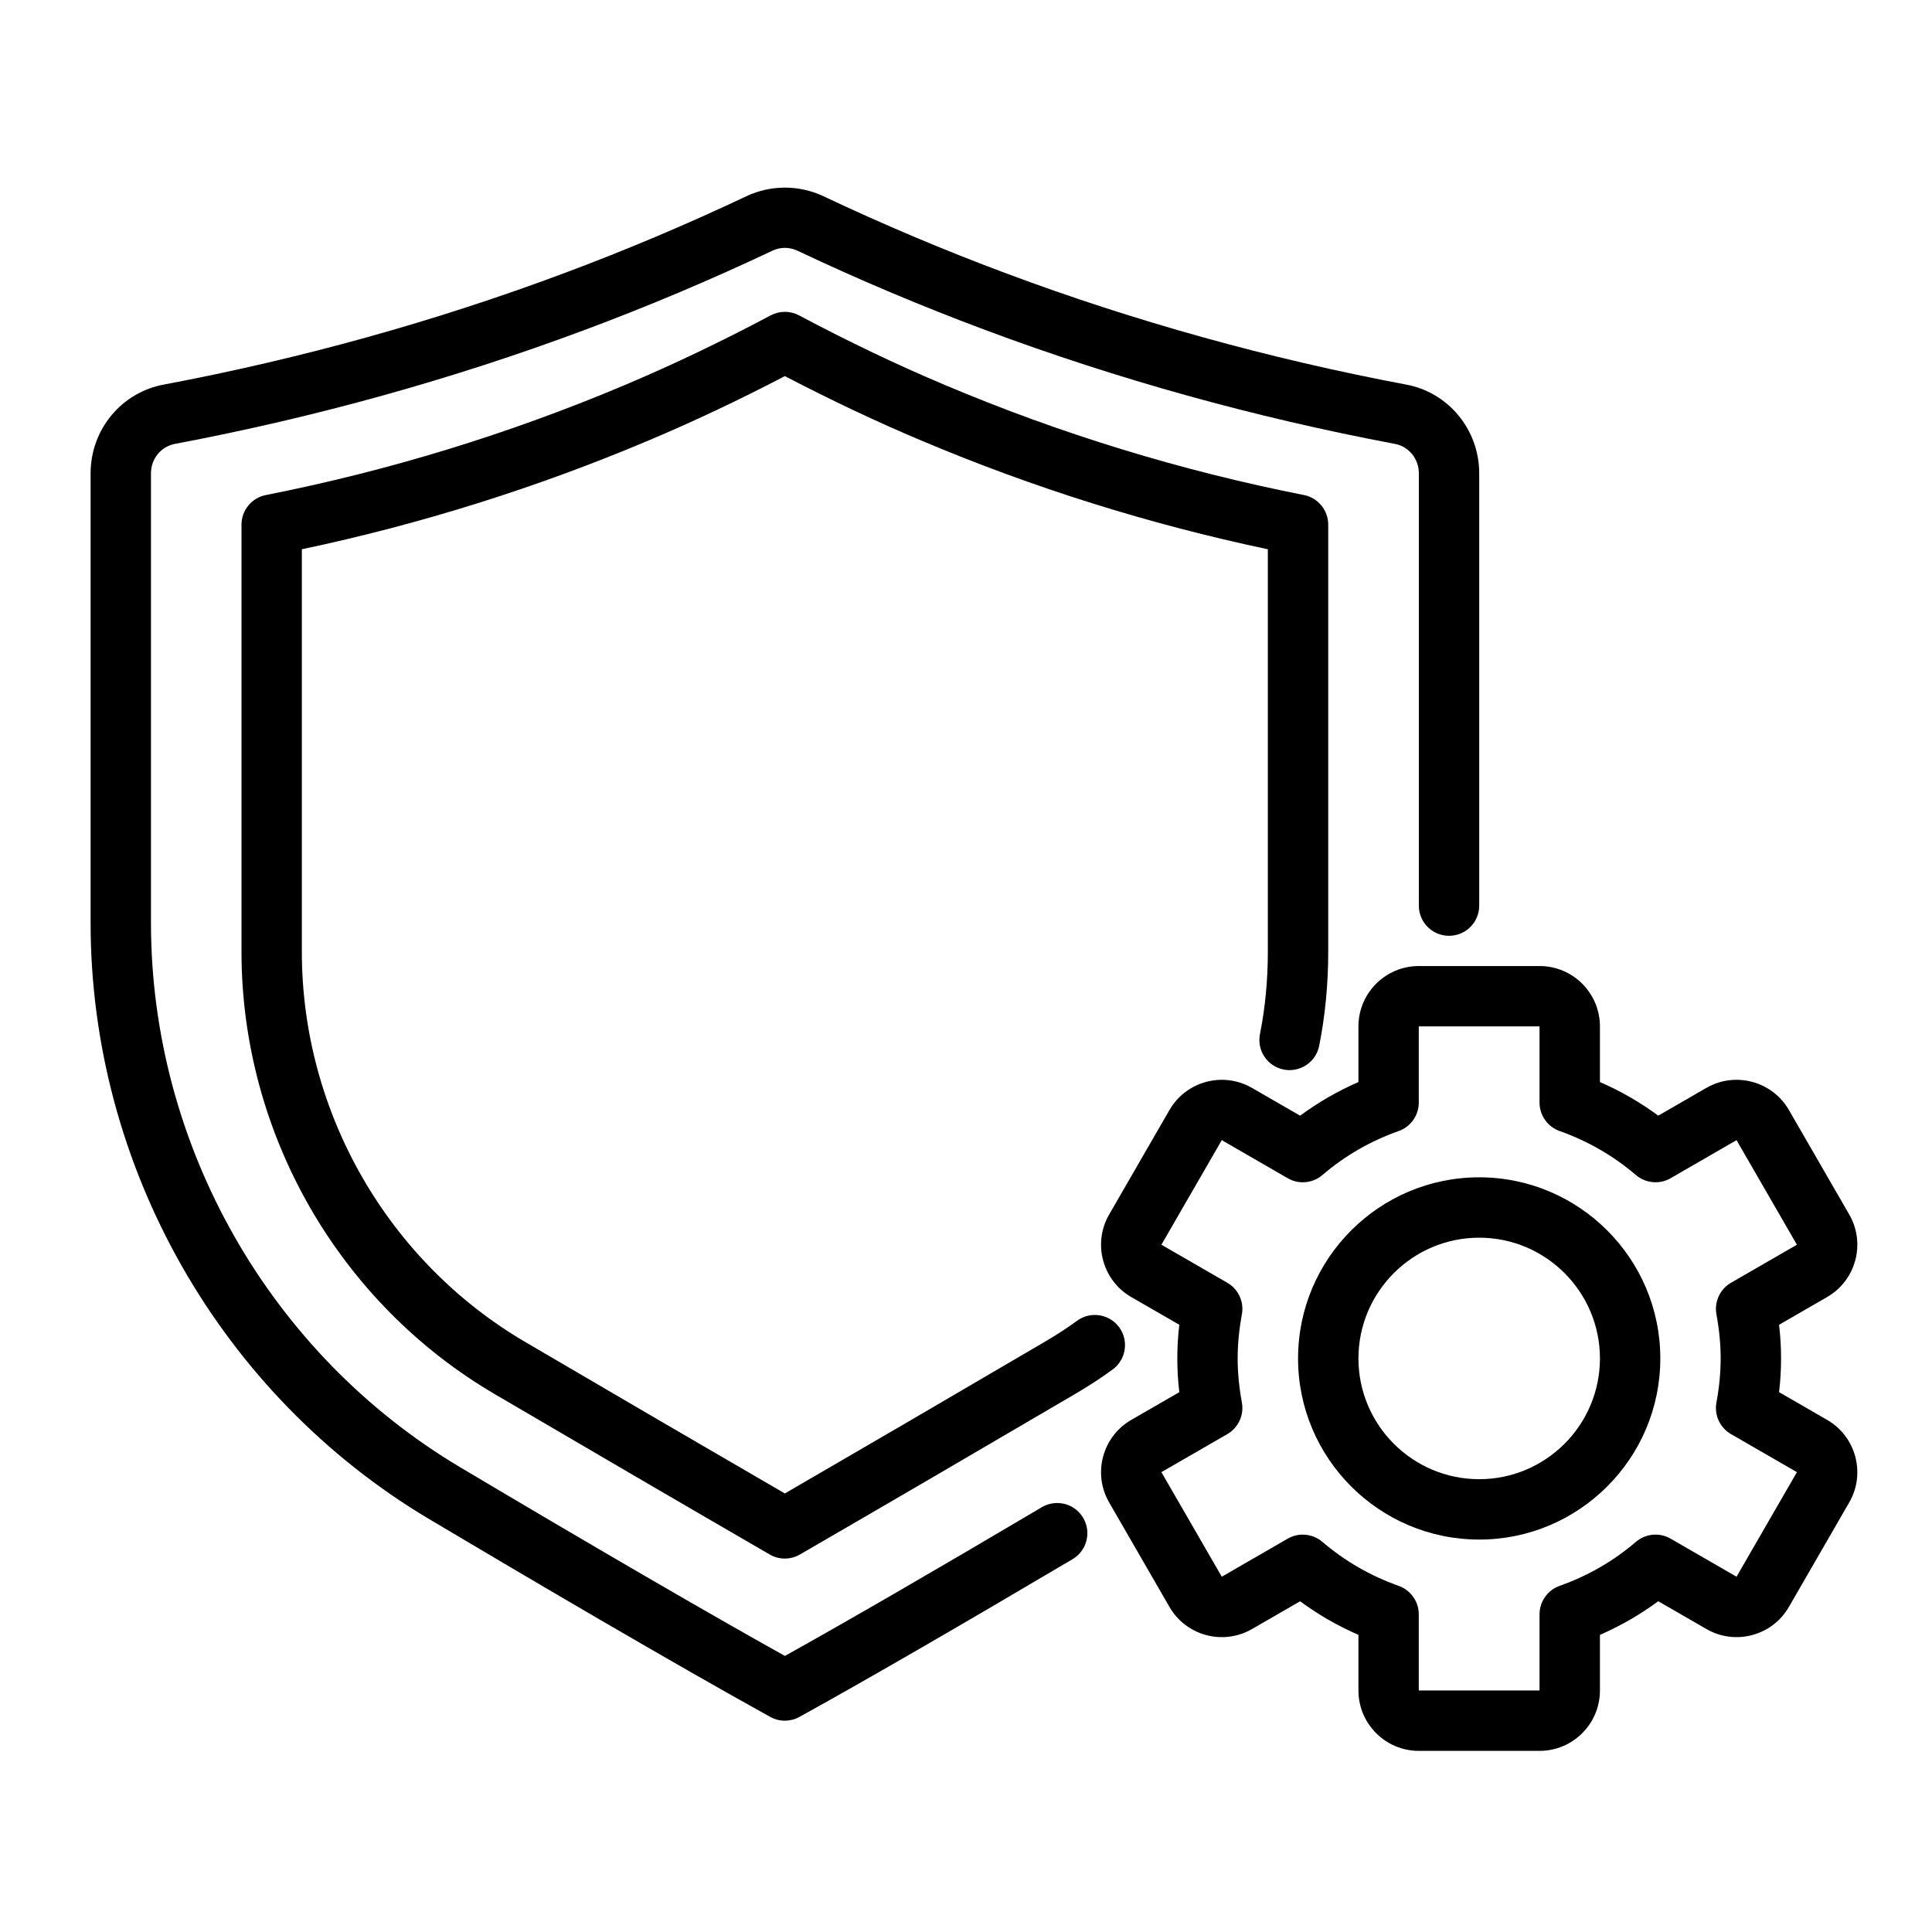
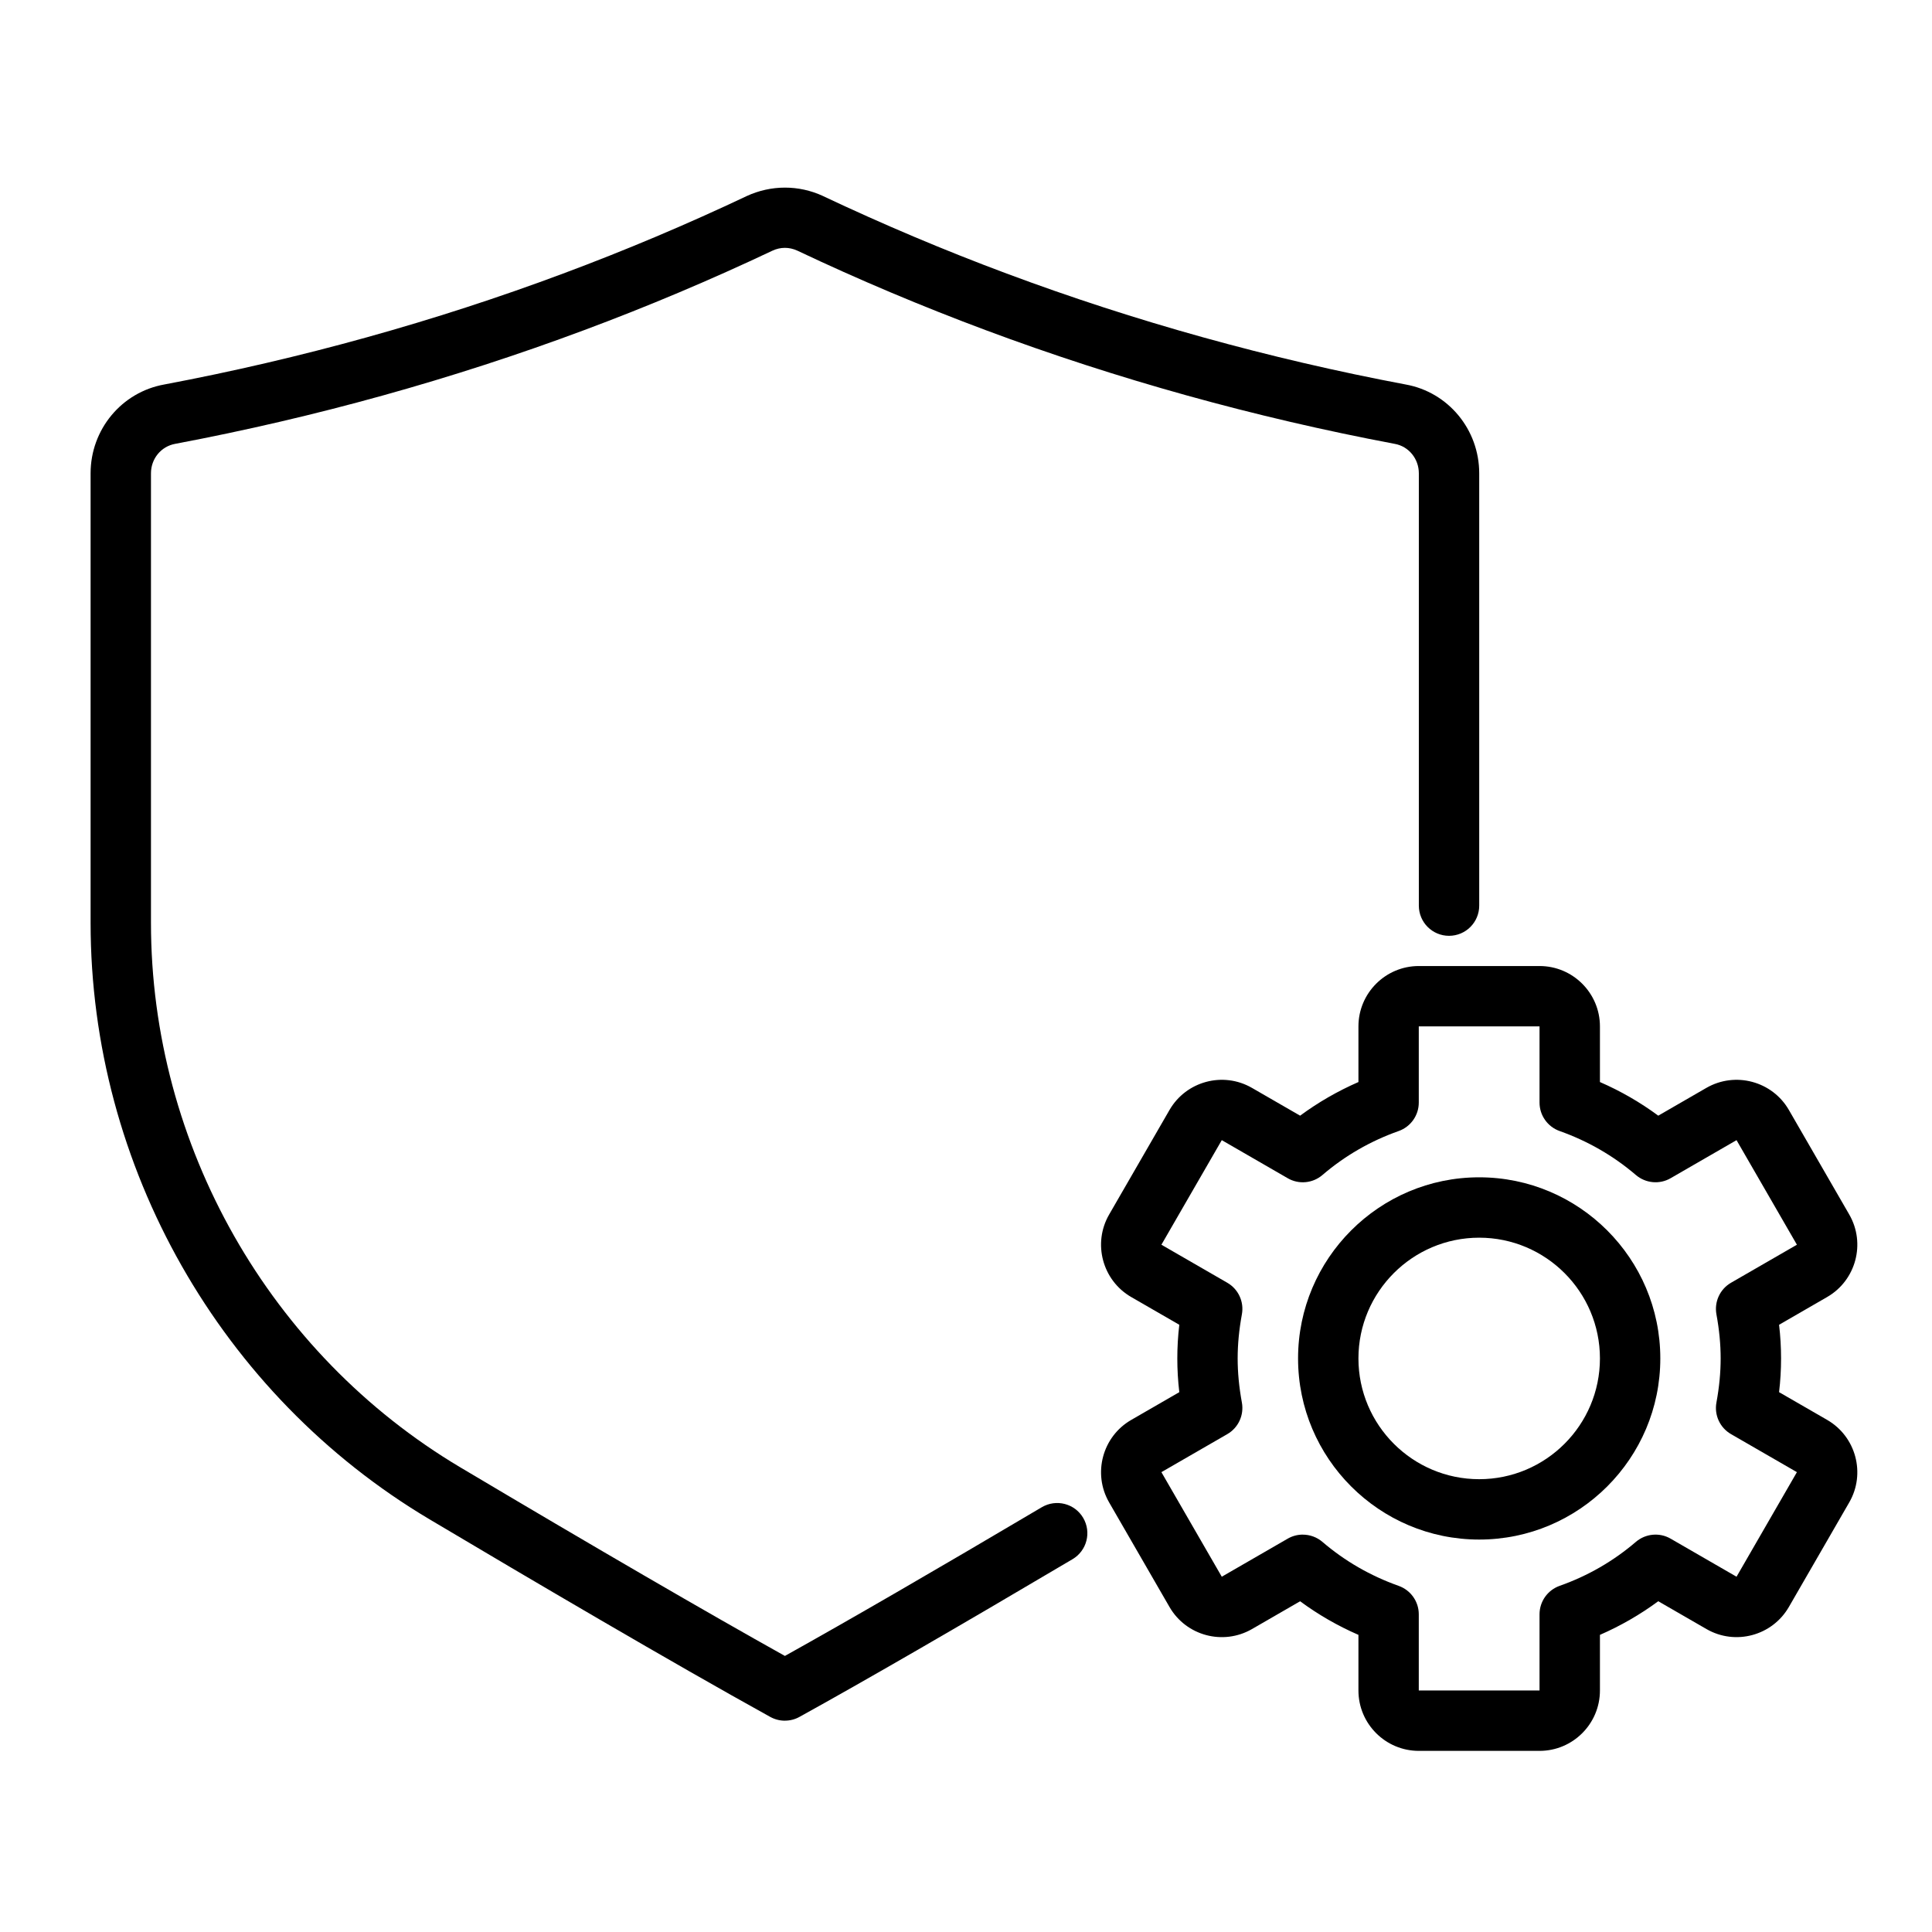
<svg xmlns="http://www.w3.org/2000/svg" id="Layer_2" width="64" height="64" viewBox="0 0 64 64">
  <path d="M26,57c-.167,0-.333-.042-.484-.125-3.278-1.813-7.947-4.56-11.286-6.545-6.927-4.119-11.229-11.69-11.229-19.76v-14.89c0-1.453,1.028-2.691,2.444-2.944,4.516-.852,8.962-2.088,13.206-3.673,2.058-.767,4.104-1.63,6.082-2.567.809-.374,1.727-.374,2.527-.004,1.986.94,4.032,1.804,6.09,2.571,4.244,1.584,8.69,2.821,13.216,3.674,1.406.252,2.435,1.49,2.435,2.943v14.32c0,.552-.447,1-1,1s-1-.448-1-1v-14.32c0-.483-.335-.893-.796-.976-4.646-.876-9.204-2.144-13.554-3.768-2.11-.787-4.209-1.672-6.238-2.633-.268-.123-.557-.125-.832.004-2.021.957-4.12,1.843-6.23,2.629-4.35,1.624-8.907,2.891-13.544,3.766-.471.084-.806.494-.806.977v14.89c0,7.368,3.928,14.281,10.251,18.041,4.481,2.664,8.181,4.813,10.749,6.245,2.106-1.174,4.965-2.829,8.511-4.927.476-.28,1.089-.123,1.369.352.281.476.124,1.089-.352,1.37-3.841,2.272-6.884,4.03-9.045,5.224-.15.084-.316.125-.483.125Z" />
-   <path d="M26,51.63c-.173,0-.347-.045-.501-.135-2.712-1.57-6.003-3.491-9.075-5.292-5.195-3.028-8.424-8.65-8.424-14.673v-14.15c0-.478.338-.889.807-.981,4.063-.801,8.069-2.029,11.903-3.65,1.569-.662,3.19-1.436,4.82-2.302.295-.156.645-.156.939,0,1.63.866,3.251,1.64,4.819,2.301,3.835,1.622,7.841,2.849,11.904,3.65.469.092.807.503.807.981v14.15c0,1.076-.101,2.125-.3,3.117-.107.542-.638.891-1.177.784-.542-.108-.893-.635-.784-1.177.173-.864.261-1.78.261-2.724v-13.334c-3.921-.827-7.782-2.038-11.489-3.605-1.471-.62-2.986-1.336-4.511-2.131-1.524.795-3.04,1.511-4.512,2.131-3.706,1.567-7.567,2.778-11.488,3.605v13.334c0,5.313,2.849,10.274,7.434,12.946,2.884,1.691,5.959,3.486,8.566,4.998,2.607-1.512,5.683-3.307,8.564-4.997.429-.25.792-.486,1.112-.722.445-.327,1.07-.232,1.398.212.327.445.232,1.071-.213,1.398-.377.278-.799.552-1.287.838-3.071,1.801-6.362,3.722-9.074,5.292-.154.09-.328.135-.501.135Z" />
  <path d="M51,58h-4c-1.103,0-2-.897-2-2v-1.843c-.687-.299-1.333-.671-1.932-1.113l-1.595.921c-.957.551-2.181.223-2.732-.732l-2-3.464c-.551-.955-.223-2.181.732-2.732l1.593-.92c-.045-.379-.066-.749-.066-1.116,0-.368.021-.737.066-1.116l-1.593-.919c-.955-.552-1.283-1.778-.732-2.732l2-3.464c.552-.955,1.776-1.284,2.732-.732l1.595.92c.599-.442,1.245-.814,1.932-1.114v-1.843c0-1.103.897-2,2-2h4c1.103,0,2,.897,2,2v1.843c.687.299,1.333.671,1.932,1.114l1.595-.921c.957-.55,2.181-.222,2.732.732l2,3.464c.551.955.223,2.181-.732,2.732l-1.593.92c.045.379.066.748.066,1.116,0,.368-.021.737-.066,1.116l1.593.919c.955.552,1.283,1.778.732,2.732l-2,3.464c-.551.955-1.776,1.284-2.731.732l-1.596-.921c-.599.442-1.245.814-1.932,1.114v1.843c0,1.103-.897,2-2,2ZM43.157,50.837c.233,0,.465.082.65.24.742.636,1.593,1.126,2.526,1.457.399.142.666.519.666.942v2.523h4v-2.523c0-.424.267-.801.666-.943.934-.33,1.783-.82,2.526-1.457.323-.275.785-.318,1.15-.106l2.184,1.261,2-3.464-2.183-1.26c-.366-.211-.56-.63-.483-1.046.094-.514.14-.992.14-1.461,0-.47-.046-.948-.14-1.461-.076-.416.117-.835.483-1.046l2.183-1.26-2-3.464-2.184,1.261c-.365.212-.827.169-1.15-.106-.743-.636-1.593-1.126-2.526-1.457-.399-.142-.666-.519-.666-.943v-2.523h-4v2.523c0,.424-.267.801-.666.943-.934.33-1.783.82-2.526,1.457-.322.276-.784.319-1.15.106l-2.184-1.261-2,3.464,2.183,1.26c.366.211.56.63.483,1.046-.094.514-.14.992-.14,1.461,0,.469.046.947.14,1.461.076.416-.117.835-.483,1.046l-2.183,1.26,2,3.464,2.184-1.261c.155-.09.328-.134.5-.134Z" />
  <path d="M49,51c-3.309,0-6-2.691-6-6s2.691-6,6-6,6,2.691,6,6-2.691,6-6,6ZM49,41c-2.206,0-4,1.794-4,4s1.794,4,4,4,4-1.794,4-4-1.794-4-4-4Z" />
</svg>